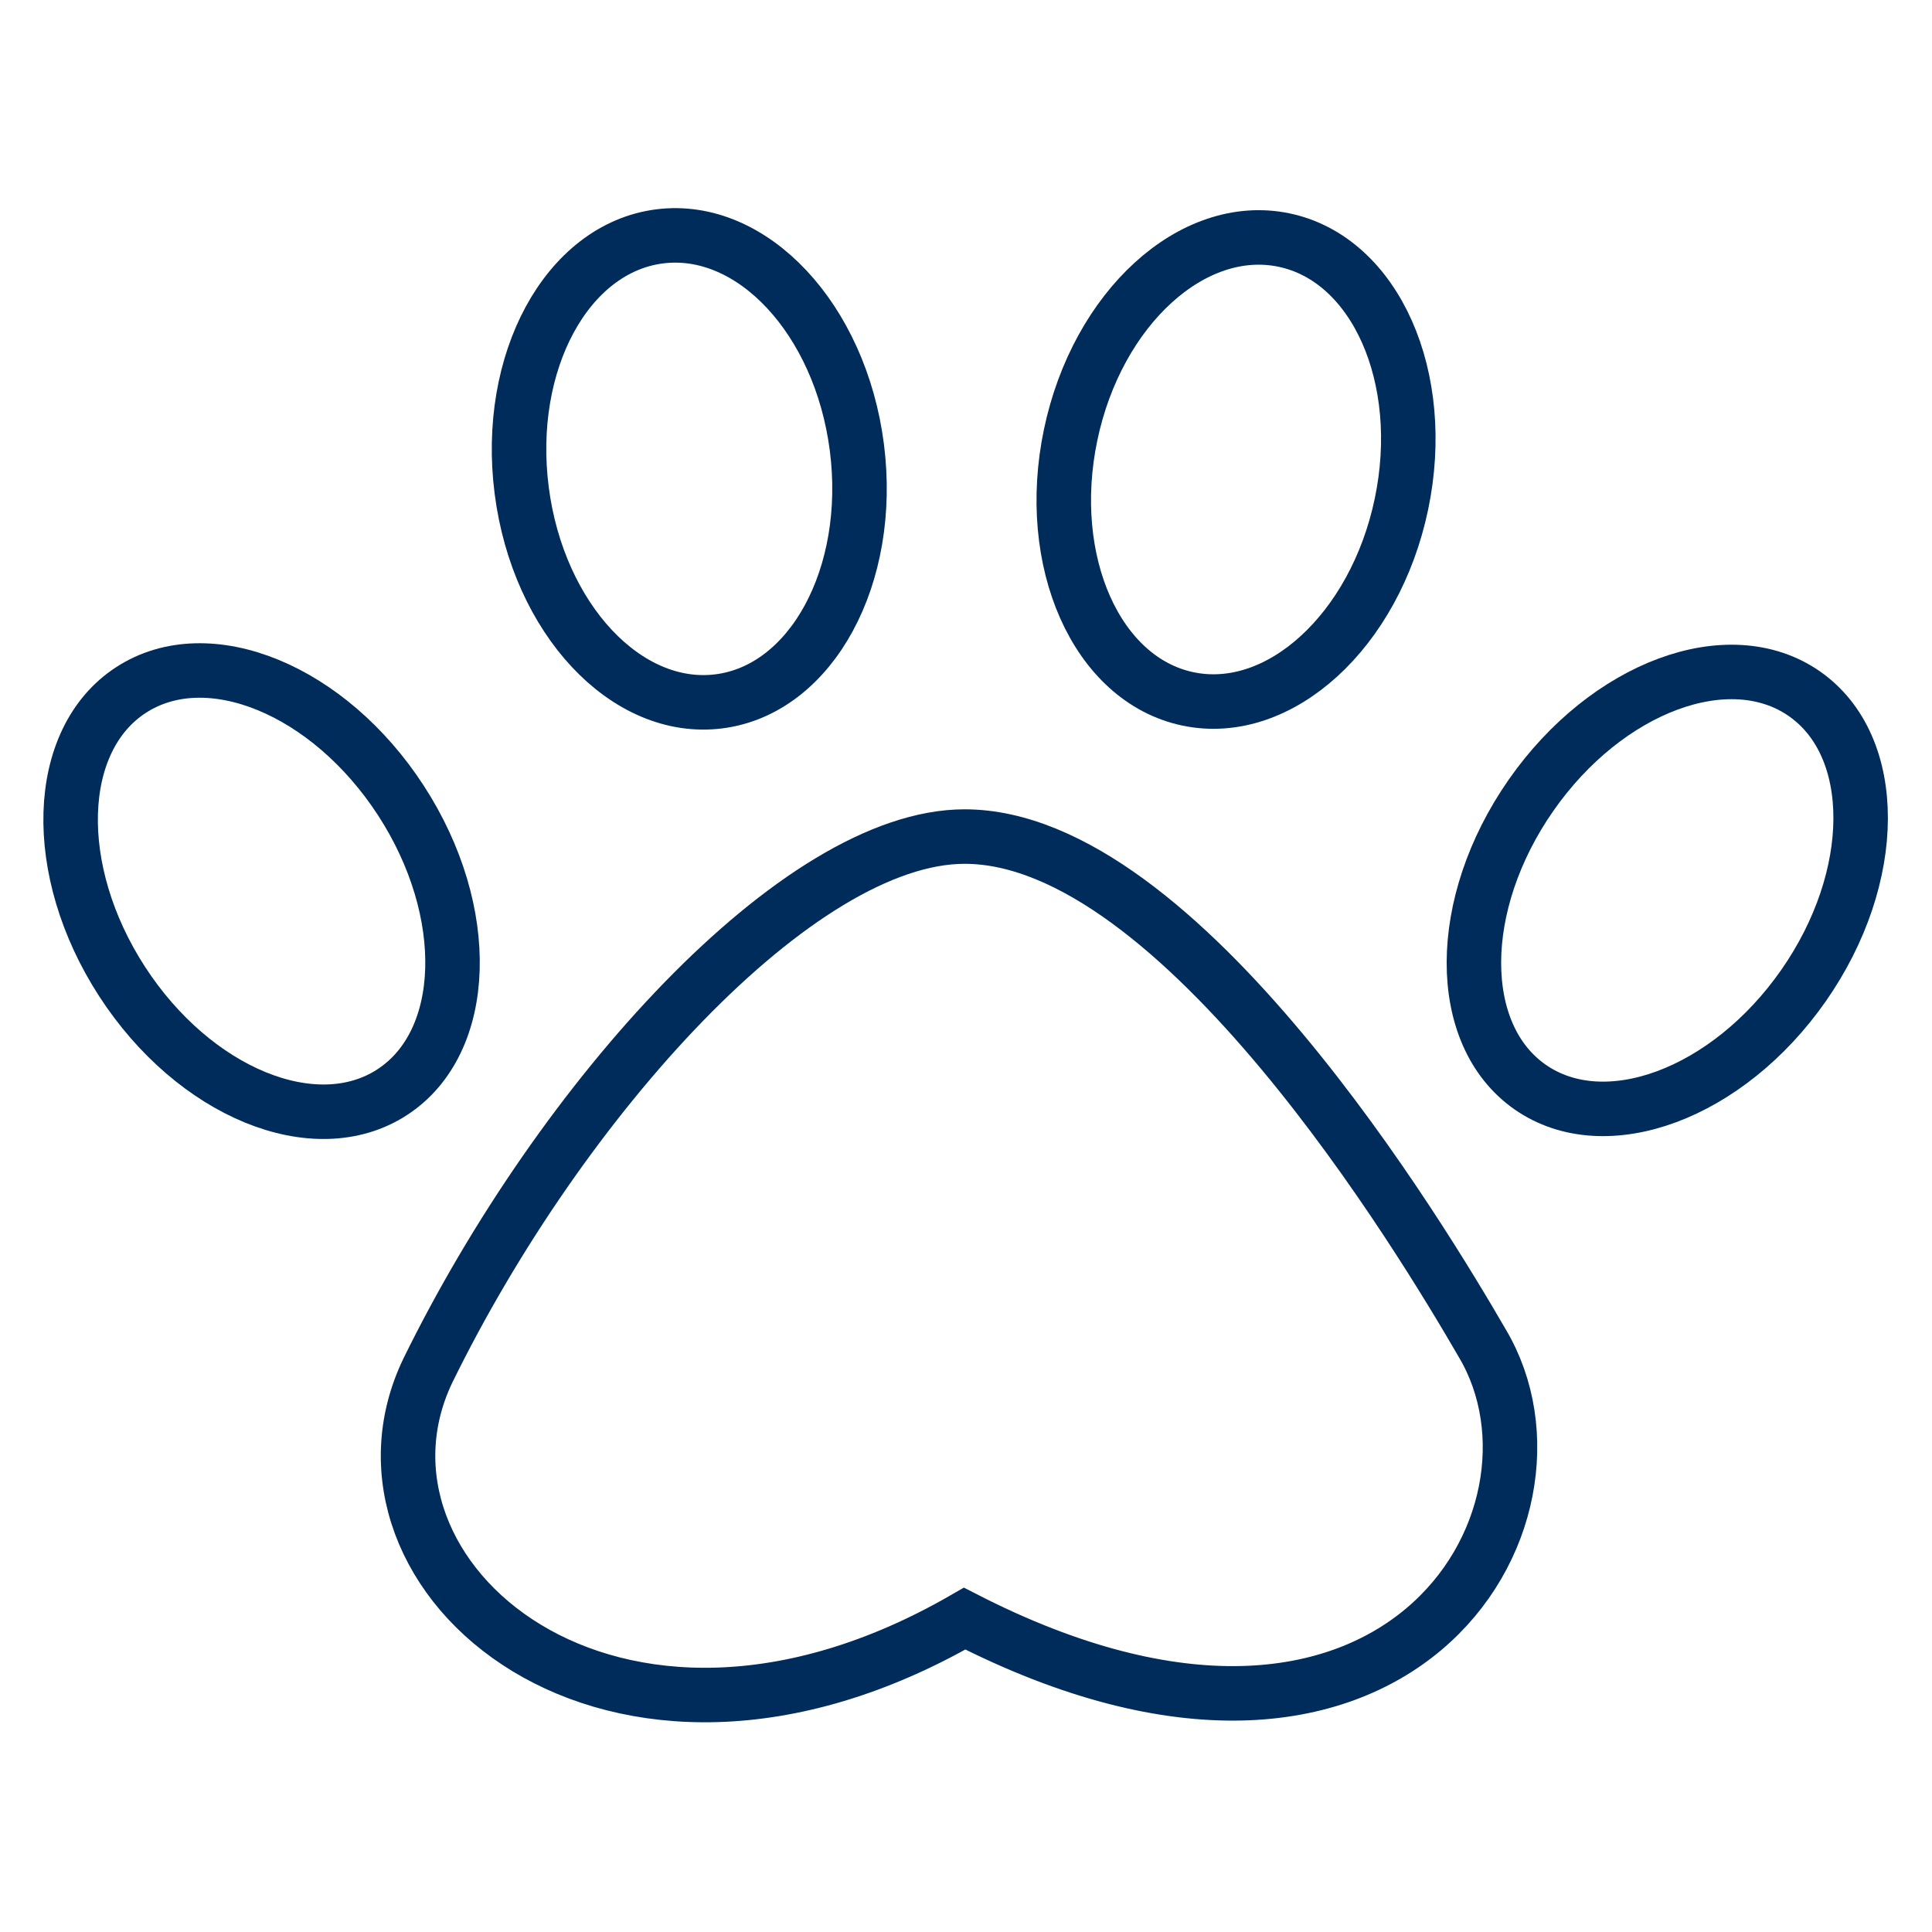
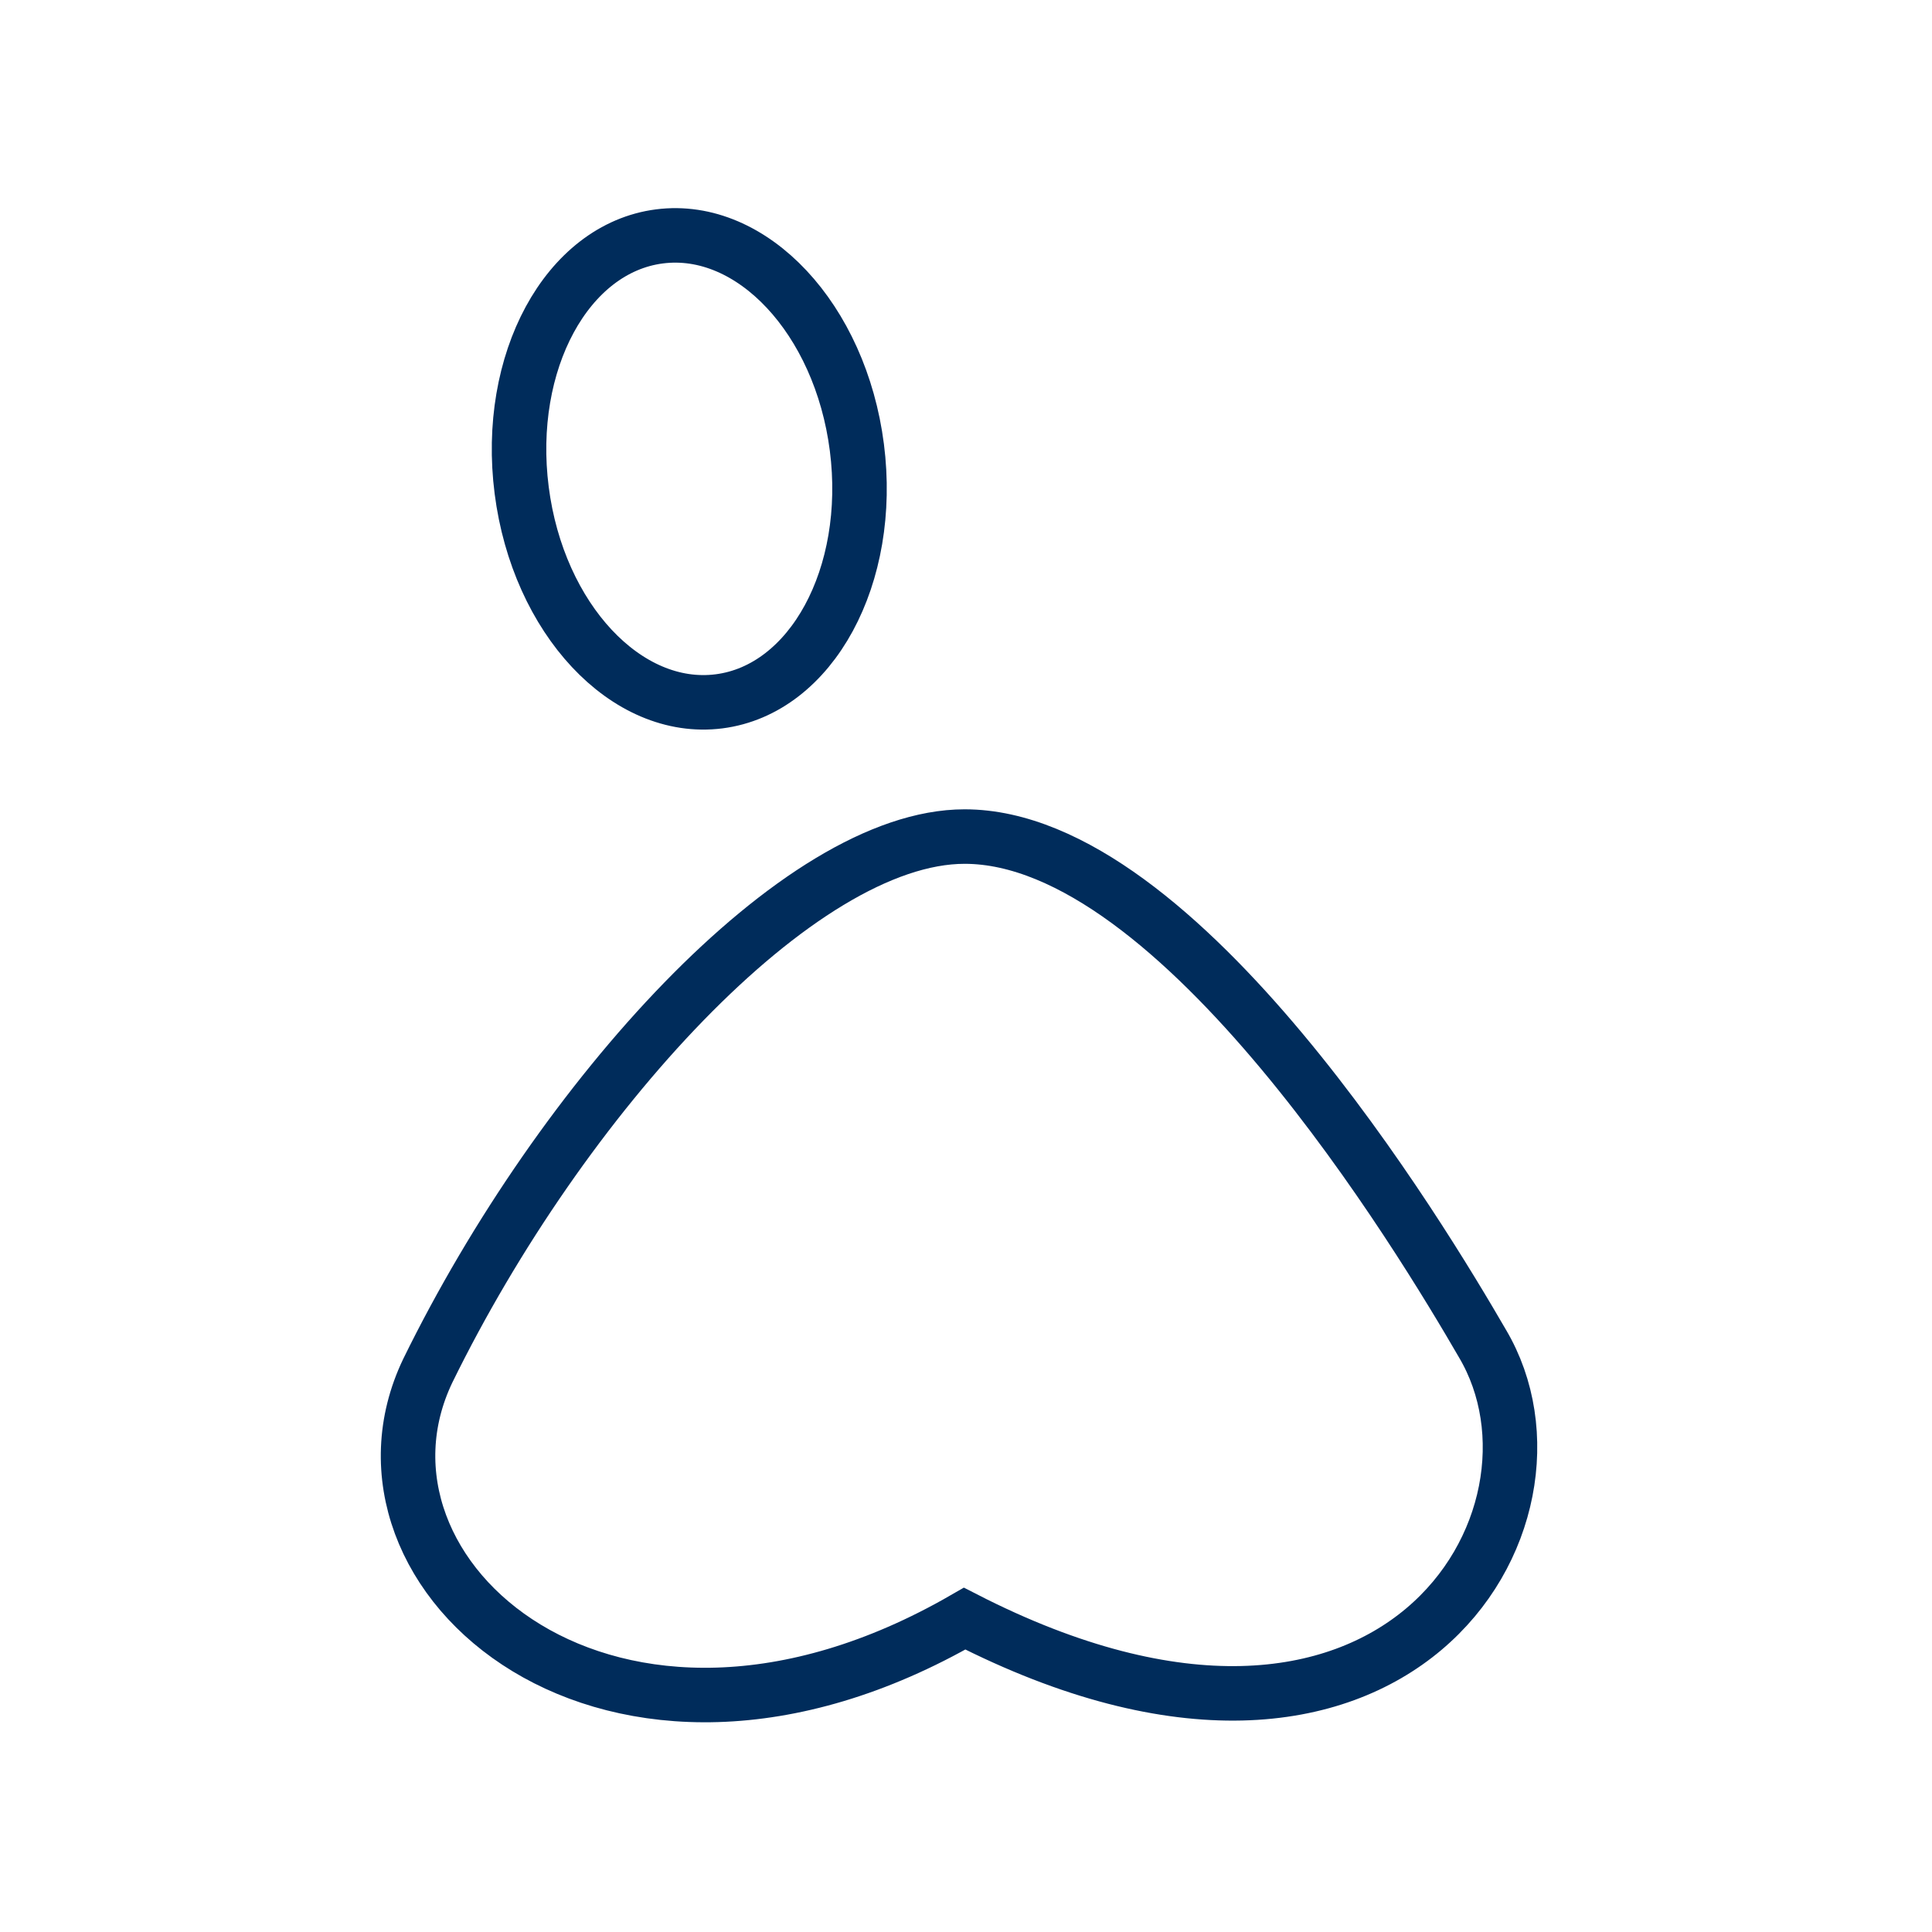
<svg xmlns="http://www.w3.org/2000/svg" version="1.1" id="Ebene_2" x="0px" y="0px" viewBox="0 0 70.9 70.9" style="enable-background:new 0 0 70.9 70.9;" xml:space="preserve">
  <style type="text/css">
	.st0{fill:none;stroke:#002C5B;stroke-width:2;stroke-miterlimit:10;}
</style>
  <g>
    <path class="st0" d="M35.4,59.4c-13,7.5-23.3-1.6-19.7-9.1c4.9-10,13.6-19.6,19.7-19.6c7.9,0,16.8,14.8,19,18.6   C58.2,55.7,51.2,67.5,35.4,59.4z" />
-     <ellipse transform="matrix(0.839 -0.544 0.544 0.839 -16.244 10.489)" class="st0" cx="9.6" cy="32.7" rx="6.1" ry="8.8" />
    <ellipse transform="matrix(0.992 -0.127 0.127 0.992 -1.987 3.357)" class="st0" cx="25.3" cy="17.2" rx="6.2" ry="8.6" />
-     <ellipse transform="matrix(0.205 -0.979 0.979 0.205 19.214 58.15)" class="st0" cx="45.4" cy="17.2" rx="8.6" ry="6.2" />
-     <ellipse transform="matrix(0.572 -0.82 0.82 0.572 -0.635 64.156)" class="st0" cx="61.2" cy="32.7" rx="8.8" ry="6.1" />
  </g>
</svg>